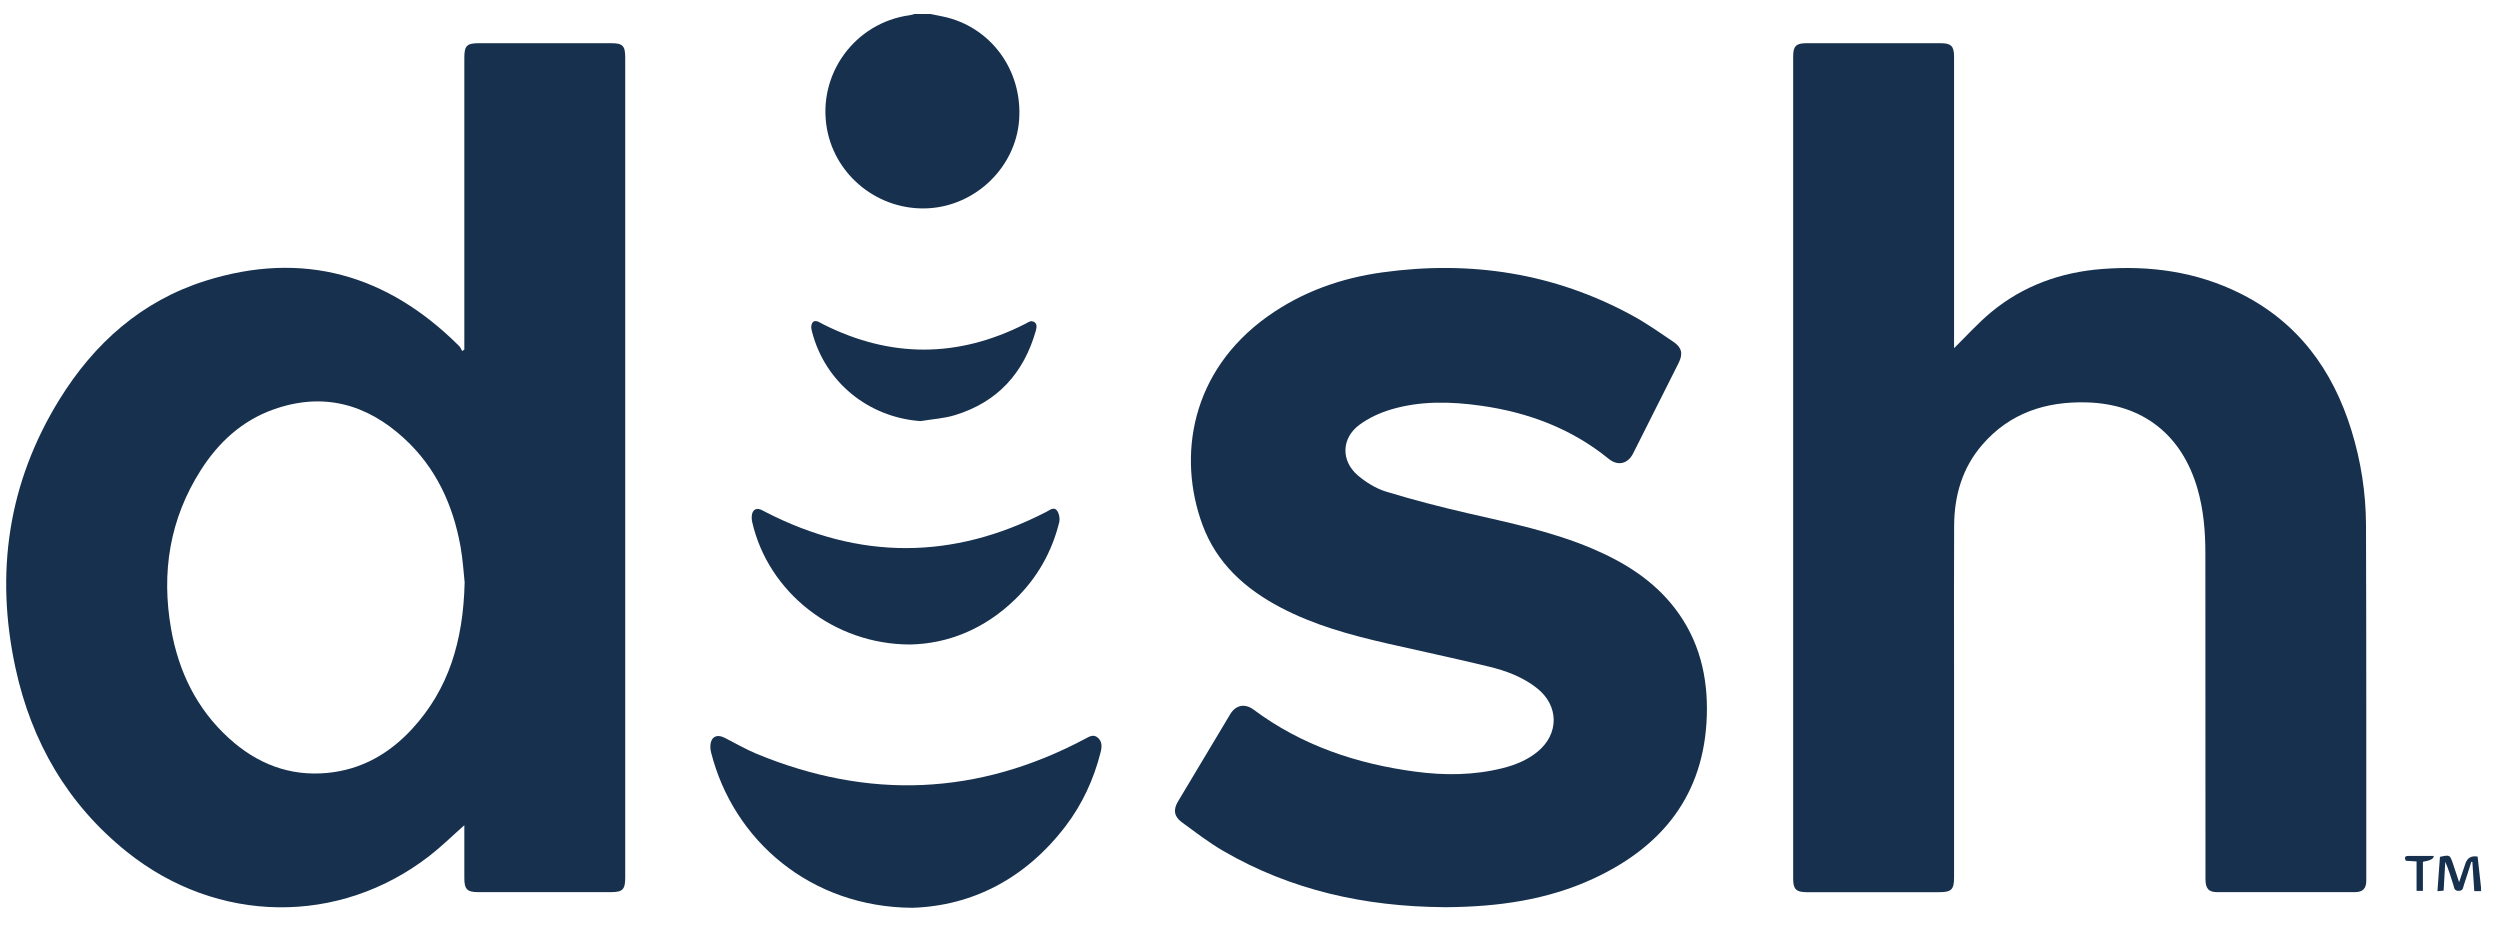
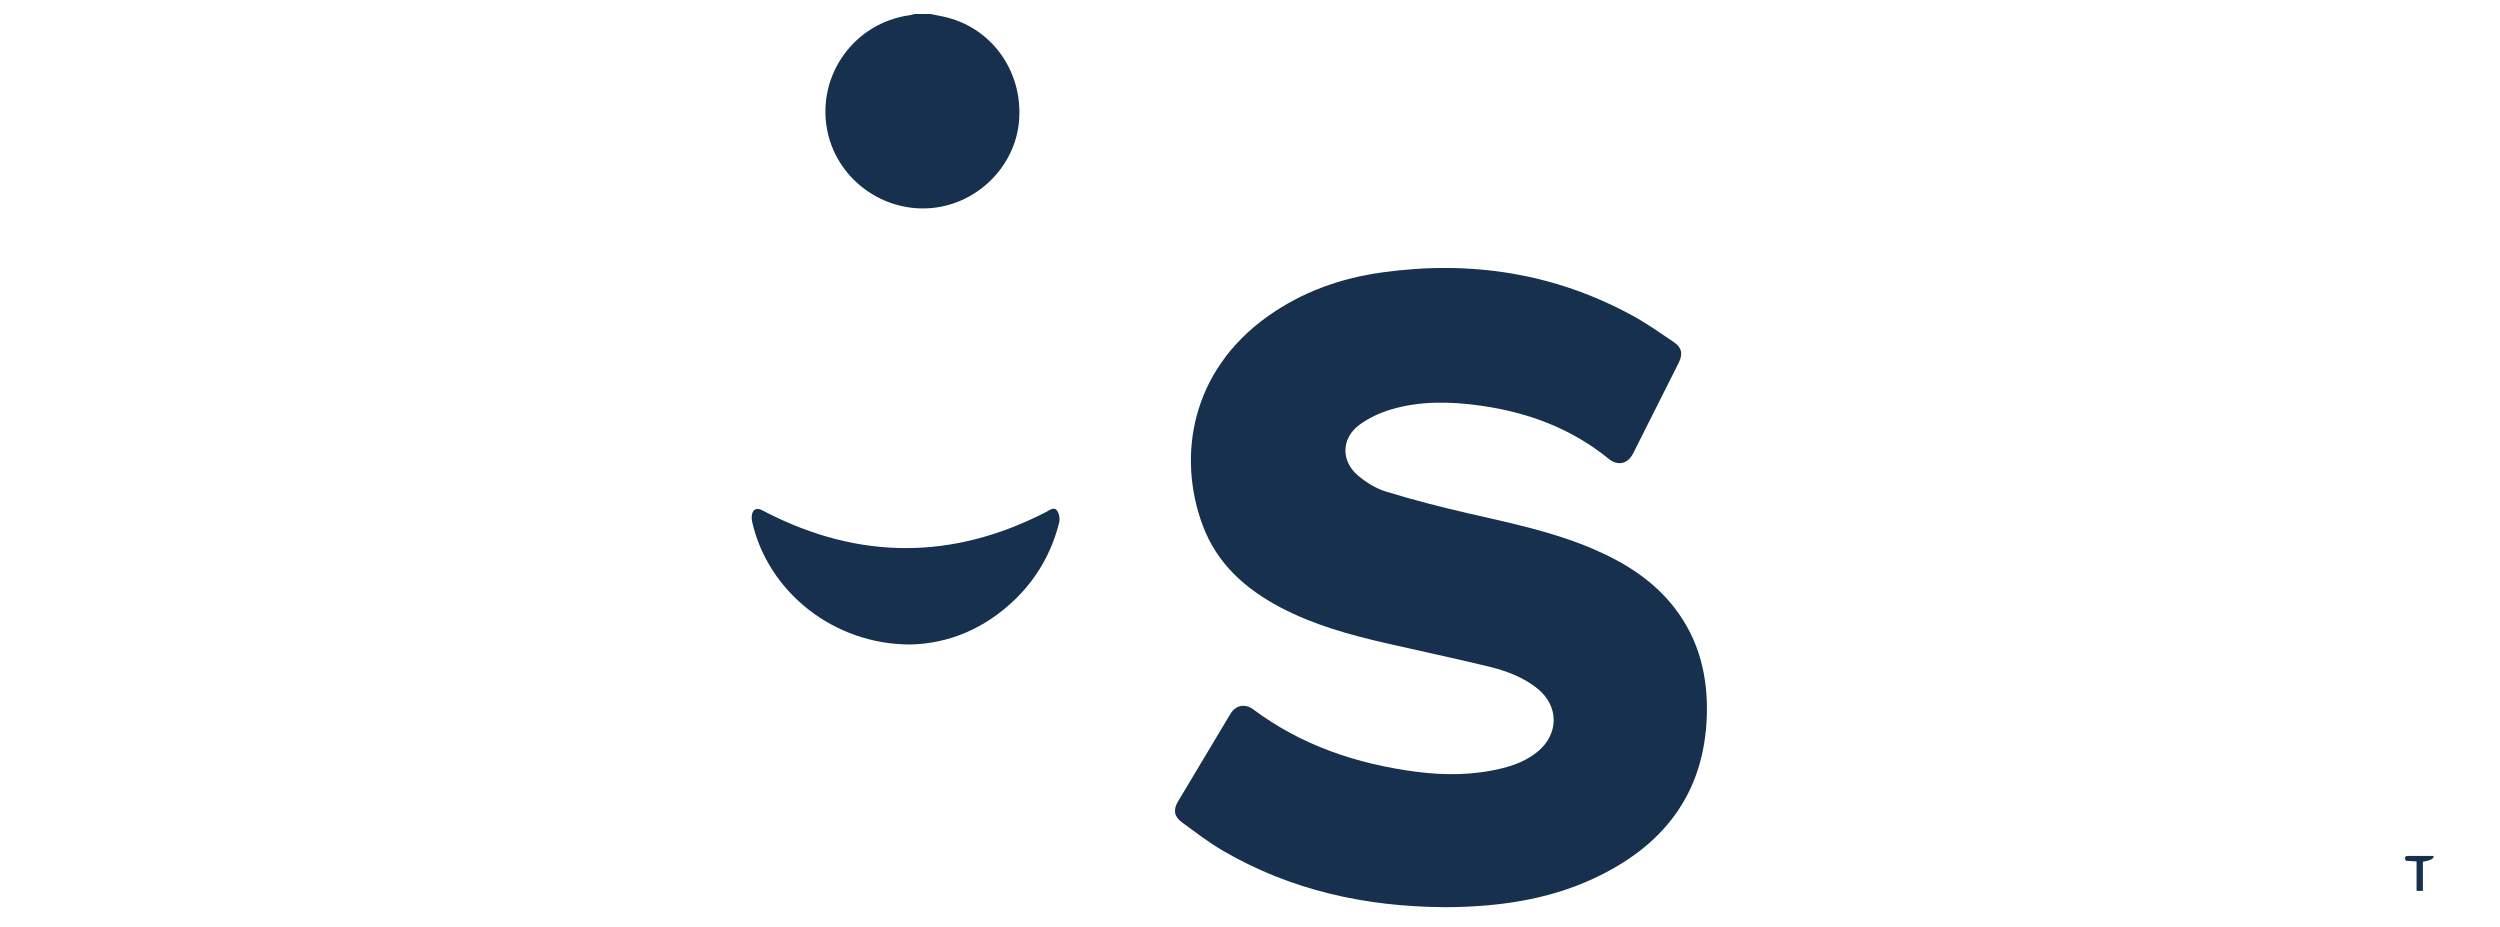
<svg xmlns="http://www.w3.org/2000/svg" id="Layer_1" data-name="Layer 1" viewBox="0 0 1316 488">
  <defs>
    <style>
      .cls-1 {
        fill: #16304e;
      }
    </style>
  </defs>
  <g>
    <path class="cls-1" d="M489.85,7.37c2.1,.43,4.21,.86,6.31,1.29,25.21,5.18,42.25,28.24,40.3,54.55-1.83,24.74-22.71,45.03-47.77,46.43-25.66,1.43-48.75-16.6-53.35-41.64-5.28-28.75,14.6-56.09,43.59-60,.84-.11,1.65-.42,2.48-.63,2.81,0,5.62,0,8.43,0Z" />
-     <path class="cls-1" d="M480.34,477.86c-53.5-.26-94.27-35.28-106.04-81.84-.28-1.11-.43-2.31-.37-3.46,.23-4.59,3.3-6.32,7.42-4.24,5.67,2.86,11.18,6.11,17.03,8.53,58.82,24.27,116.47,22.01,172.83-7.93,2.08-1.1,4.21-2.55,6.47-.77,2.64,2.08,2.39,5.04,1.67,7.89-3.6,14.23-9.64,27.35-18.57,39.02-21.09,27.56-49.09,41.79-80.45,42.8Z" />
    <g>
-       <path class="cls-1" d="M244.41,434.41c-6.34,5.6-12,11.19-18.24,16.04-47.56,36.93-111.73,36.15-159.37-2.03-31.26-25.05-50.2-57.91-58.62-96.67-10.87-50.02-3.98-97.58,23.1-141.44,18.26-29.58,43.26-51.88,76.79-62.46,51.32-16.19,95.82-3.38,133.61,34.29,.71,.71,1.09,1.74,1.62,2.63,.37-.25,.75-.5,1.12-.75v-3.33c0-50.1,0-100.2,0-150.31,0-6.3,1.33-7.63,7.62-7.64,23.22,0,46.43,0,69.65,0,6.09,0,7.42,1.35,7.42,7.51,0,143.95,0,287.9,0,431.85,0,6.1-1.41,7.52-7.42,7.52-23.32,0-46.65,0-69.97,0-5.8,0-7.3-1.51-7.3-7.36,0-9.19,0-18.37,0-27.85Zm.18-127.81c-.49-4.37-.89-11.8-2.2-19.06-3.96-21.92-12.98-41.44-29.57-56.7-19.92-18.33-42.96-24.58-69.01-15.25-16.47,5.9-28.79,17.28-38.08,31.85-16.45,25.78-20.9,53.99-15.64,83.79,3.93,22.27,13.42,41.89,30.35,57.32,14.69,13.4,31.92,20.27,52.04,18.3,17.82-1.74,32.42-10.1,44.38-23.07,19.28-20.91,26.99-46.23,27.73-77.18Z" />
-       <path class="cls-1" d="M1028.61,183.28c6.56-6.42,12.57-13.17,19.45-18.88,16.92-14.03,36.8-21.14,58.59-22.81,25.18-1.93,49.55,1.43,72.37,12.76,30.52,15.14,48.94,40.29,58.8,72.27,4.99,16.2,7.58,32.85,7.64,49.76,.21,62.39,.13,124.78,.15,187.17,0,4.19-1.84,6.07-5.99,6.07-24.17,.03-48.34,.03-72.52,0-4.49,0-6.14-1.92-6.14-6.9-.02-57.2-.04-114.4-.06-171.6,0-11.48-.96-22.84-4.17-33.93-8.21-28.37-28.82-44.59-58.38-45.37-21.45-.57-40.45,5.58-54.89,22.3-10.52,12.18-14.73,26.76-14.81,42.59-.14,24.68-.04,49.36-.04,74.04,0,37.07,0,74.15,0,111.22,0,6.25-1.42,7.67-7.64,7.67-23.32,0-46.65,0-69.97,0-5.46,0-7.08-1.56-7.08-6.92,0-144.38,0-288.76,0-433.13,0-5.25,1.57-6.83,6.8-6.84,23.64-.01,47.28-.01,70.93,0,5.41,0,6.96,1.58,6.96,7.02,0,50.21,0,100.42,0,150.63v2.89Z" />
      <path class="cls-1" d="M759.68,477.53c-40.99-.34-79.94-8.82-115.67-29.55-7.66-4.45-14.75-9.92-21.92-15.17-4.08-2.99-4.59-6.56-2.02-10.87,9.15-15.37,18.33-30.72,27.56-46.05,2.88-4.79,7.74-5.7,12.19-2.39,25.39,18.93,54.34,28.61,85.39,32.72,15.34,2.03,30.67,1.92,45.8-1.87,6.63-1.67,12.89-4.21,18.27-8.58,11.52-9.37,11.45-24.31-.23-33.53-7.48-5.9-16.27-9.15-25.35-11.35-17.81-4.32-35.74-8.11-53.6-12.2-19.35-4.43-38.44-9.65-56.13-18.98-18.57-9.79-33.49-23.21-40.94-43.33-13.36-36.06-6.23-81.07,34.36-109.91,18.1-12.86,38.48-20.08,60.27-23.09,46.27-6.41,90.44,.24,131.71,22.77,7.51,4.1,14.55,9.08,21.65,13.88,4.32,2.92,4.97,6.33,2.62,11.01-7.97,15.89-15.95,31.78-23.96,47.64-2.81,5.57-8.08,6.74-12.85,2.86-19.64-15.98-42.42-24.47-67.21-27.97-15.96-2.26-32-2.65-47.6,2.04-5.77,1.73-11.57,4.43-16.4,7.99-9.56,7.05-9.86,19.03-.77,26.73,4.27,3.61,9.44,6.82,14.74,8.44,14.15,4.33,28.52,8.05,42.95,11.37,22.2,5.11,44.54,9.67,65.62,18.64,16.79,7.14,32,16.56,43.35,31.24,12.98,16.79,17.65,36.21,16.95,56.97-1.38,41.32-23.32,68.68-59.75,85.54-24.29,11.25-50.26,14.78-76.79,15.01-.74,0-1.48,0-2.23,0Z" />
      <path class="cls-1" d="M479.08,339.26c-40.14-.02-74.63-27.47-83.1-64.36-.32-1.4-.4-3-.07-4.38,.53-2.16,2.1-3.14,4.37-2.33,.99,.36,1.9,.92,2.84,1.4,49.18,25.25,98.34,25.24,147.5-.05,1.84-.95,4.08-2.9,5.69-.9,1.22,1.51,1.73,4.39,1.25,6.34-3.89,15.67-11.61,29.26-23.21,40.53-16,15.54-35.26,23.39-55.28,23.75Z" />
-       <path class="cls-1" d="M484.63,221.67c-27.45-1.94-50.29-20.46-57.16-46.97-.27-1.03-.55-2.16-.39-3.17,.32-2.03,1.48-3.13,3.67-2.18,.89,.39,1.71,.93,2.57,1.36,35.41,17.81,70.79,17.77,106.16-.12,1.23-.62,2.67-1.69,3.81-1.48,2.75,.51,2.57,2.87,1.99,4.92-6.32,22.32-20.15,37.64-42.55,44.48-5.81,1.78-12.06,2.14-18.11,3.15Z" />
    </g>
  </g>
  <g>
-     <path class="cls-1" d="M1306,469.09h-3.55c-.34-5.2-.67-10.27-.99-15.34-.18-.03-.37-.07-.55-.1-1.29,4.05-2.54,8.11-3.9,12.13-.46,1.36-.33,3.14-2.76,3.17-2.43,.03-2.35-1.7-2.79-3.09-1.29-4.06-2.5-8.16-4.27-12.2-.29,4.97-.57,9.95-.87,15.18-1.02,.09-1.9,.16-3.25,.28,.46-6.24,.89-12.19,1.32-18.08,5.2-1.11,5.22-1.12,6.8,3.45,1.06,3.07,2.04,6.16,3.28,9.91,1.25-3.69,2.29-6.82,3.36-9.94q1.52-4.4,6.39-3.54c.59,5.41,1.19,10.84,1.79,16.27v1.91Z" />
    <path class="cls-1" d="M1275.42,453.66v15.28h-3.34v-15.48c-2.04-.13-3.79-.24-5.68-.36-.69-1.49-.73-2.55,1.43-2.54,4.42,.02,8.85,0,13.23,0q.38,2.07-5.65,3.1Z" />
  </g>
</svg>